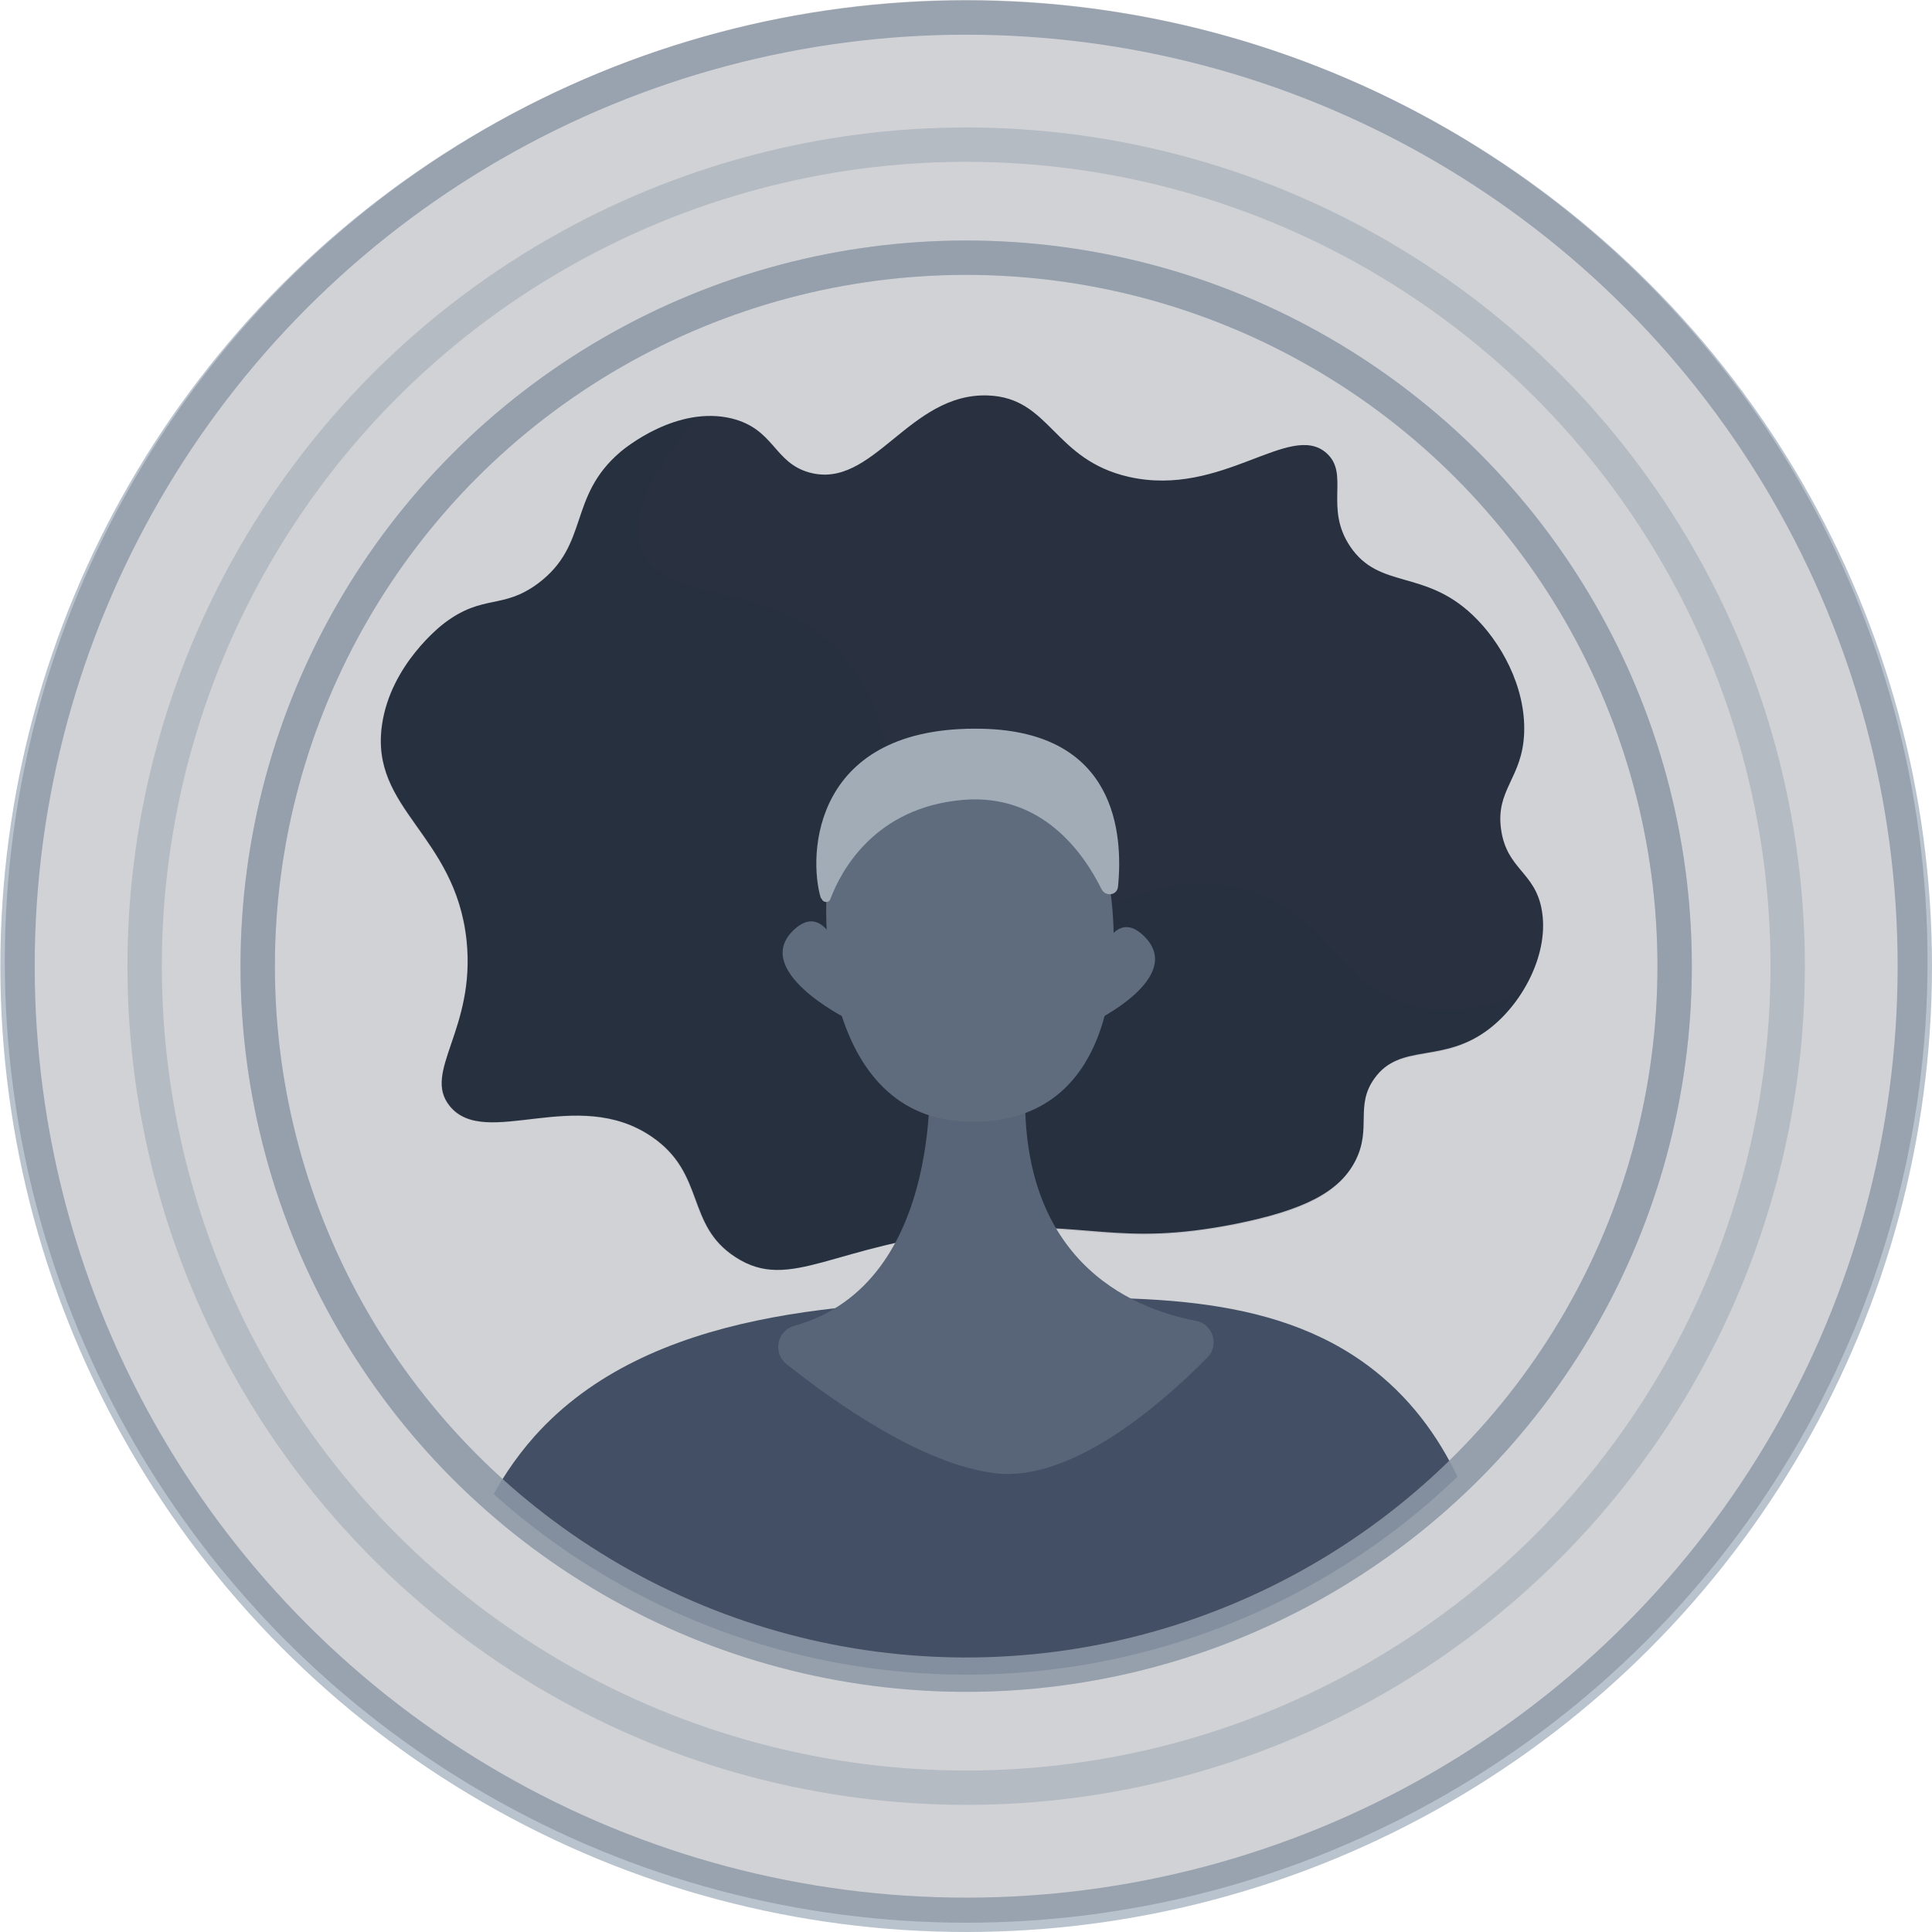
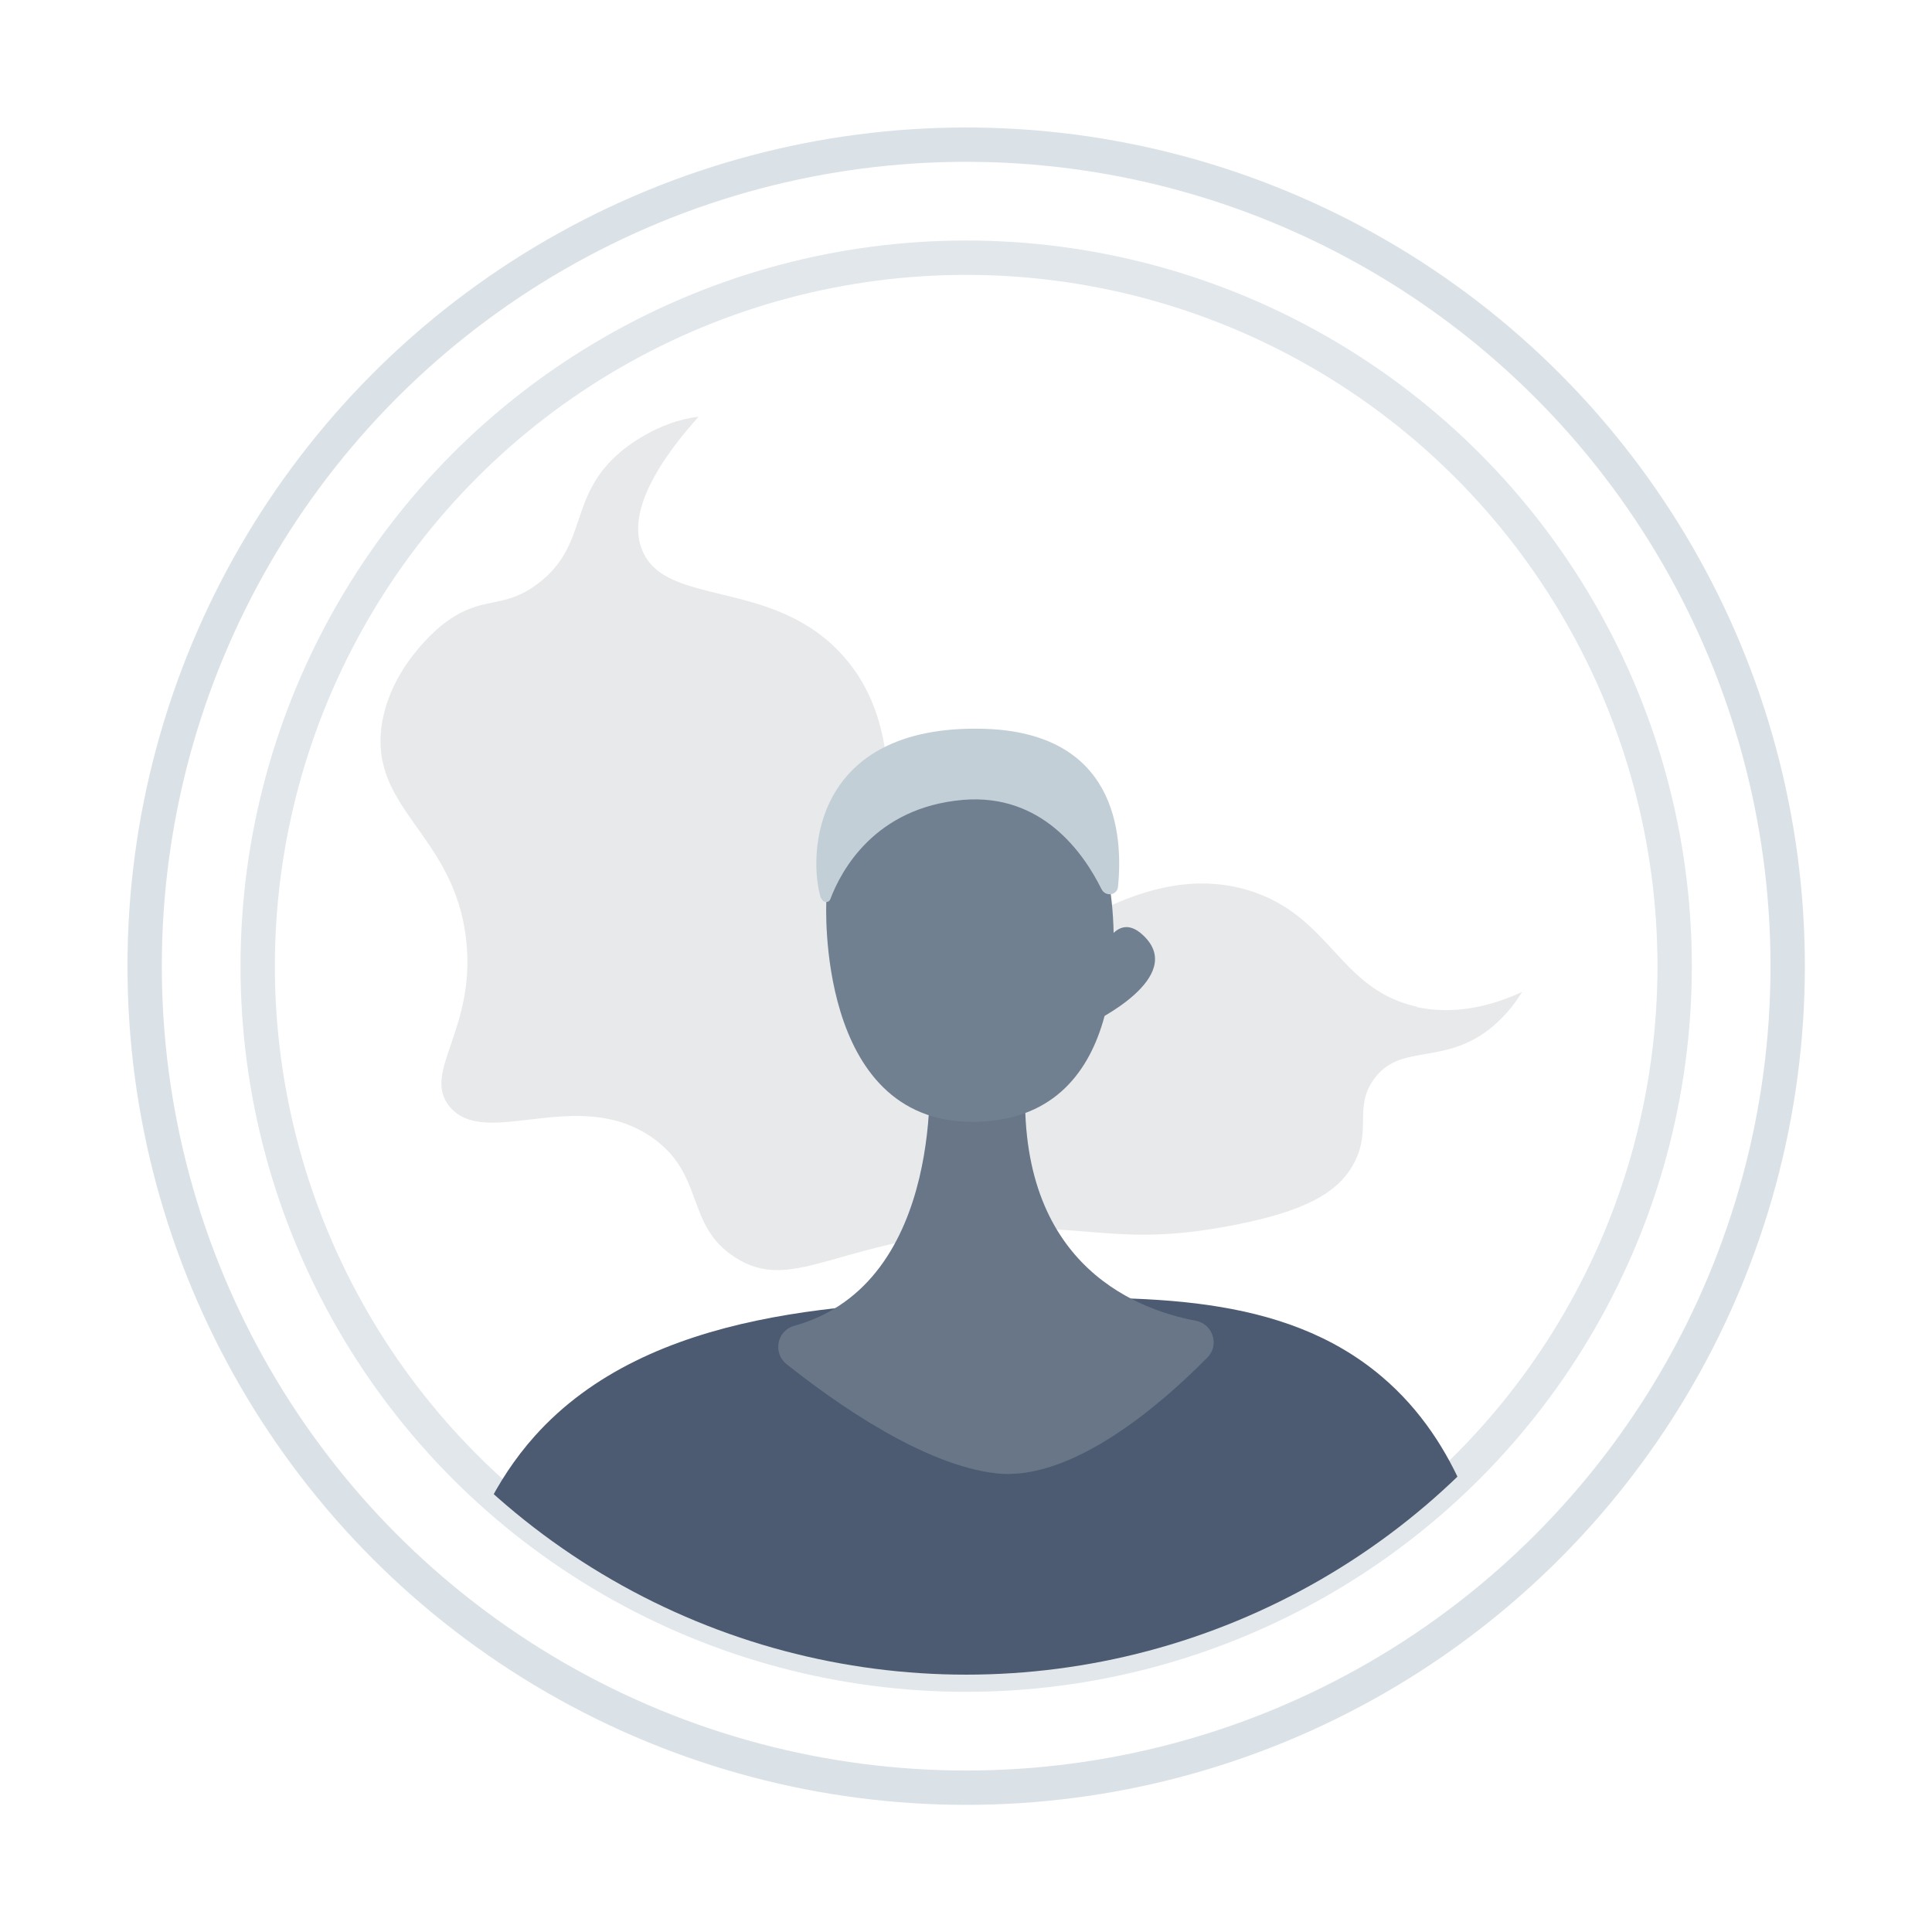
<svg xmlns="http://www.w3.org/2000/svg" viewBox="0 0 56.21 56.23" aria-hidden="true" width="56px" height="56px">
  <defs>
    <linearGradient class="cerosgradient" data-cerosgradient="true" id="CerosGradient_ide093c25d8" gradientUnits="userSpaceOnUse" x1="50%" y1="100%" x2="50%" y2="0%">
      <stop offset="0%" stop-color="#d1d1d1" />
      <stop offset="100%" stop-color="#d1d1d1" />
    </linearGradient>
    <linearGradient />
    <style>.c-6286e0575a0db,.d-6286e0575a0db,.e-6286e0575a0db,.f-6286e0575a0db{fill:none;}.g-6286e0575a0db,.h-6286e0575a0db,.i-6286e0575a0db{fill:#192232;}.g-6286e0575a0db,.j-6286e0575a0db{opacity:.1;}.k-6286e0575a0db{fill:#c3cfd7;}.l-6286e0575a0db{fill:#718091;}.m-6286e0575a0db{fill:#2d3644;}.n-6286e0575a0db{fill:#4c5b71;}.j-6286e0575a0db{mix-blend-mode:multiply;}.i-6286e0575a0db{opacity:.2;}.d-6286e0575a0db{stroke:#adb9c6;}.d-6286e0575a0db,.e-6286e0575a0db{opacity:.85;}.d-6286e0575a0db,.e-6286e0575a0db,.f-6286e0575a0db{stroke-miterlimit:10;}.e-6286e0575a0db{stroke:#dde3e9;}.f-6286e0575a0db{opacity:.6;stroke:#c3cfd7;}.o-6286e0575a0db{clip-path:url(#b6286e0575a0db);}.p-6286e0575a0db{isolation:isolate;}</style>
    <clipPath id="b6286e0575a0db">
      <circle class="c-6286e0575a0db" cx="28.11" cy="28.12" r="20.62" />
    </clipPath>
  </defs>
  <g class="p-6286e0575a0db">
    <g id="a6286e0575a0db">
      <g>
        <g>
          <g>
-             <circle class="d-6286e0575a0db" cx="28.11" cy="28.12" r="27.61" />
            <circle class="e-6286e0575a0db" cx="28.11" cy="28.12" r="20.62" />
            <circle class="f-6286e0575a0db" cx="28.11" cy="28.12" r="23.91" />
          </g>
          <g class="o-6286e0575a0db">
            <g>
-               <path class="m-6286e0575a0db" d="M28.31,35.82c-4.03,.37-5.31,1.81-6.91,.77-1.46-.94-.86-2.42-2.43-3.5-2.19-1.51-4.85,.38-5.89-.9-.81-1,.76-2.22,.49-4.82-.33-3.1-2.82-3.81-2.46-6.28,.25-1.74,1.71-2.88,1.82-2.96,1.13-.85,1.68-.38,2.72-1.15,1.51-1.13,.86-2.52,2.4-3.83,.12-.1,1.64-1.36,3.24-.97,1.24,.31,1.22,1.28,2.25,1.57,1.86,.52,2.9-2.33,5.21-2.24,1.82,.07,1.89,1.87,4.1,2.37,2.71,.61,4.69-1.64,5.75-.69,.68,.61-.08,1.58,.69,2.72,.85,1.25,2.14,.65,3.55,1.98,.83,.78,1.56,2.1,1.51,3.44-.05,1.33-.84,1.64-.67,2.82,.17,1.16,.98,1.22,1.18,2.32,.23,1.24-.52,2.69-1.51,3.46-1.36,1.06-2.6,.39-3.36,1.46-.57,.8-.07,1.44-.55,2.39-.47,.92-1.51,1.44-3.49,1.84-3.48,.69-4.31-.13-7.63,.18Z" />
              <g class="j-6286e0575a0db">
                <path class="h-6286e0575a0db" d="M41.23,29.3c-2.28-.5-2.5-2.66-4.91-3.39-4.17-1.25-7.67,3.91-9.77,2.58-2.01-1.28,.74-6.3-2.02-9.4-2.04-2.29-5.16-1.39-5.85-3.08-.31-.76-.08-1.95,1.64-3.88-1.2,.13-2.18,.94-2.28,1.03-1.54,1.31-.9,2.7-2.4,3.83-1.04,.78-1.59,.3-2.72,1.15-.11,.08-1.56,1.22-1.82,2.96-.36,2.47,2.13,3.18,2.46,6.28,.28,2.6-1.3,3.82-.49,4.82,1.04,1.28,3.7-.61,5.89,.9,1.56,1.08,.96,2.56,2.43,3.5,1.61,1.03,2.88-.4,6.91-.77,3.32-.31,4.15,.51,7.63-.18,1.99-.39,3.03-.92,3.49-1.84,.48-.95-.02-1.59,.55-2.39,.76-1.07,1.99-.4,3.36-1.46,.37-.29,.7-.66,.96-1.09-1,.46-2.04,.66-3.07,.44Z" />
              </g>
              <path class="n-6286e0575a0db" d="M13.15,50.82c1.39,2.18,6.37,1.12,15.66,1.01,9.24-.1,13.32,.85,14.74-1.24,.66-.97,.41-2.09-.06-4.23-.32-1.46-.95-4.32-3.29-6.3-2.88-2.44-6.92-2.35-11.01-2.25-4.31,.1-10.29,.24-13.64,3.99-2.35,2.63-2.59,6.14-2.62,6.66-.07,1.22-.1,1.83,.23,2.35Z" />
              <path class="l-6286e0575a0db" d="M27.03,30.92s.55,6.43-3.93,7.67c-.5,.14-.62,.79-.22,1.11,1.42,1.13,3.98,2.94,6.1,3.18,2.21,.25,4.82-2.02,6.15-3.37,.36-.36,.16-.98-.34-1.07-1.89-.36-5.3-1.77-4.94-7.23l-2.83-.29Z" />
              <path class="l-6286e0575a0db" d="M31.93,28.04s.44-1.66,1.33-.82c1.3,1.22-1.48,2.54-1.48,2.54l.14-1.72Z" />
-               <path class="l-6286e0575a0db" d="M24.47,27.91s-.44-1.69-1.35-.87c-1.32,1.19,1.5,2.6,1.5,2.6l-.15-1.73Z" />
              <path class="c-6286e0575a0db" d="M48.69,28.06c0,11.49-9.15,20.77-20.61,20.74-11.64-.03-21.22-9.64-21.22-21.47,0-11.83,9.58-21.11,21.22-20.73,11.45,.37,20.6,9.97,20.6,21.46Z" />
              <path class="g-6286e0575a0db" d="M27.03,30.92s.55,6.43-3.93,7.67c-.5,.14-.62,.79-.22,1.11,1.42,1.13,3.98,2.94,6.1,3.18,2.21,.25,4.82-2.02,6.15-3.37,.36-.36,.16-.98-.34-1.07-1.89-.36-5.3-1.77-4.94-7.23l-2.83-.29Z" />
              <path class="l-6286e0575a0db" d="M24.04,26.24s-.32,6.42,4.26,6.41c4.55-.01,4.23-5.46,3.98-6.87,0,0,.03-3.71-3-3.45-3.05,.26-5.11,1.18-5.25,3.92Z" />
              <path class="k-6286e0575a0db" d="M23.9,26.15c.04,.13,.22,.14,.26,.01,.31-.82,1.29-2.66,3.86-2.88,2.29-.19,3.5,1.53,4.03,2.6,.12,.23,.46,.18,.48-.08,.15-1.53-.05-4.5-3.95-4.59-4.94-.11-5.08,3.67-4.7,4.93Z" />
            </g>
          </g>
-           <circle class="d-6286e0575a0db" cx="28.11" cy="28.12" r="20.62" />
        </g>
-         <circle class="i-6286e0575a0db" cx="28.11" cy="27.98" r="27.98" />
      </g>
    </g>
  </g>
</svg>